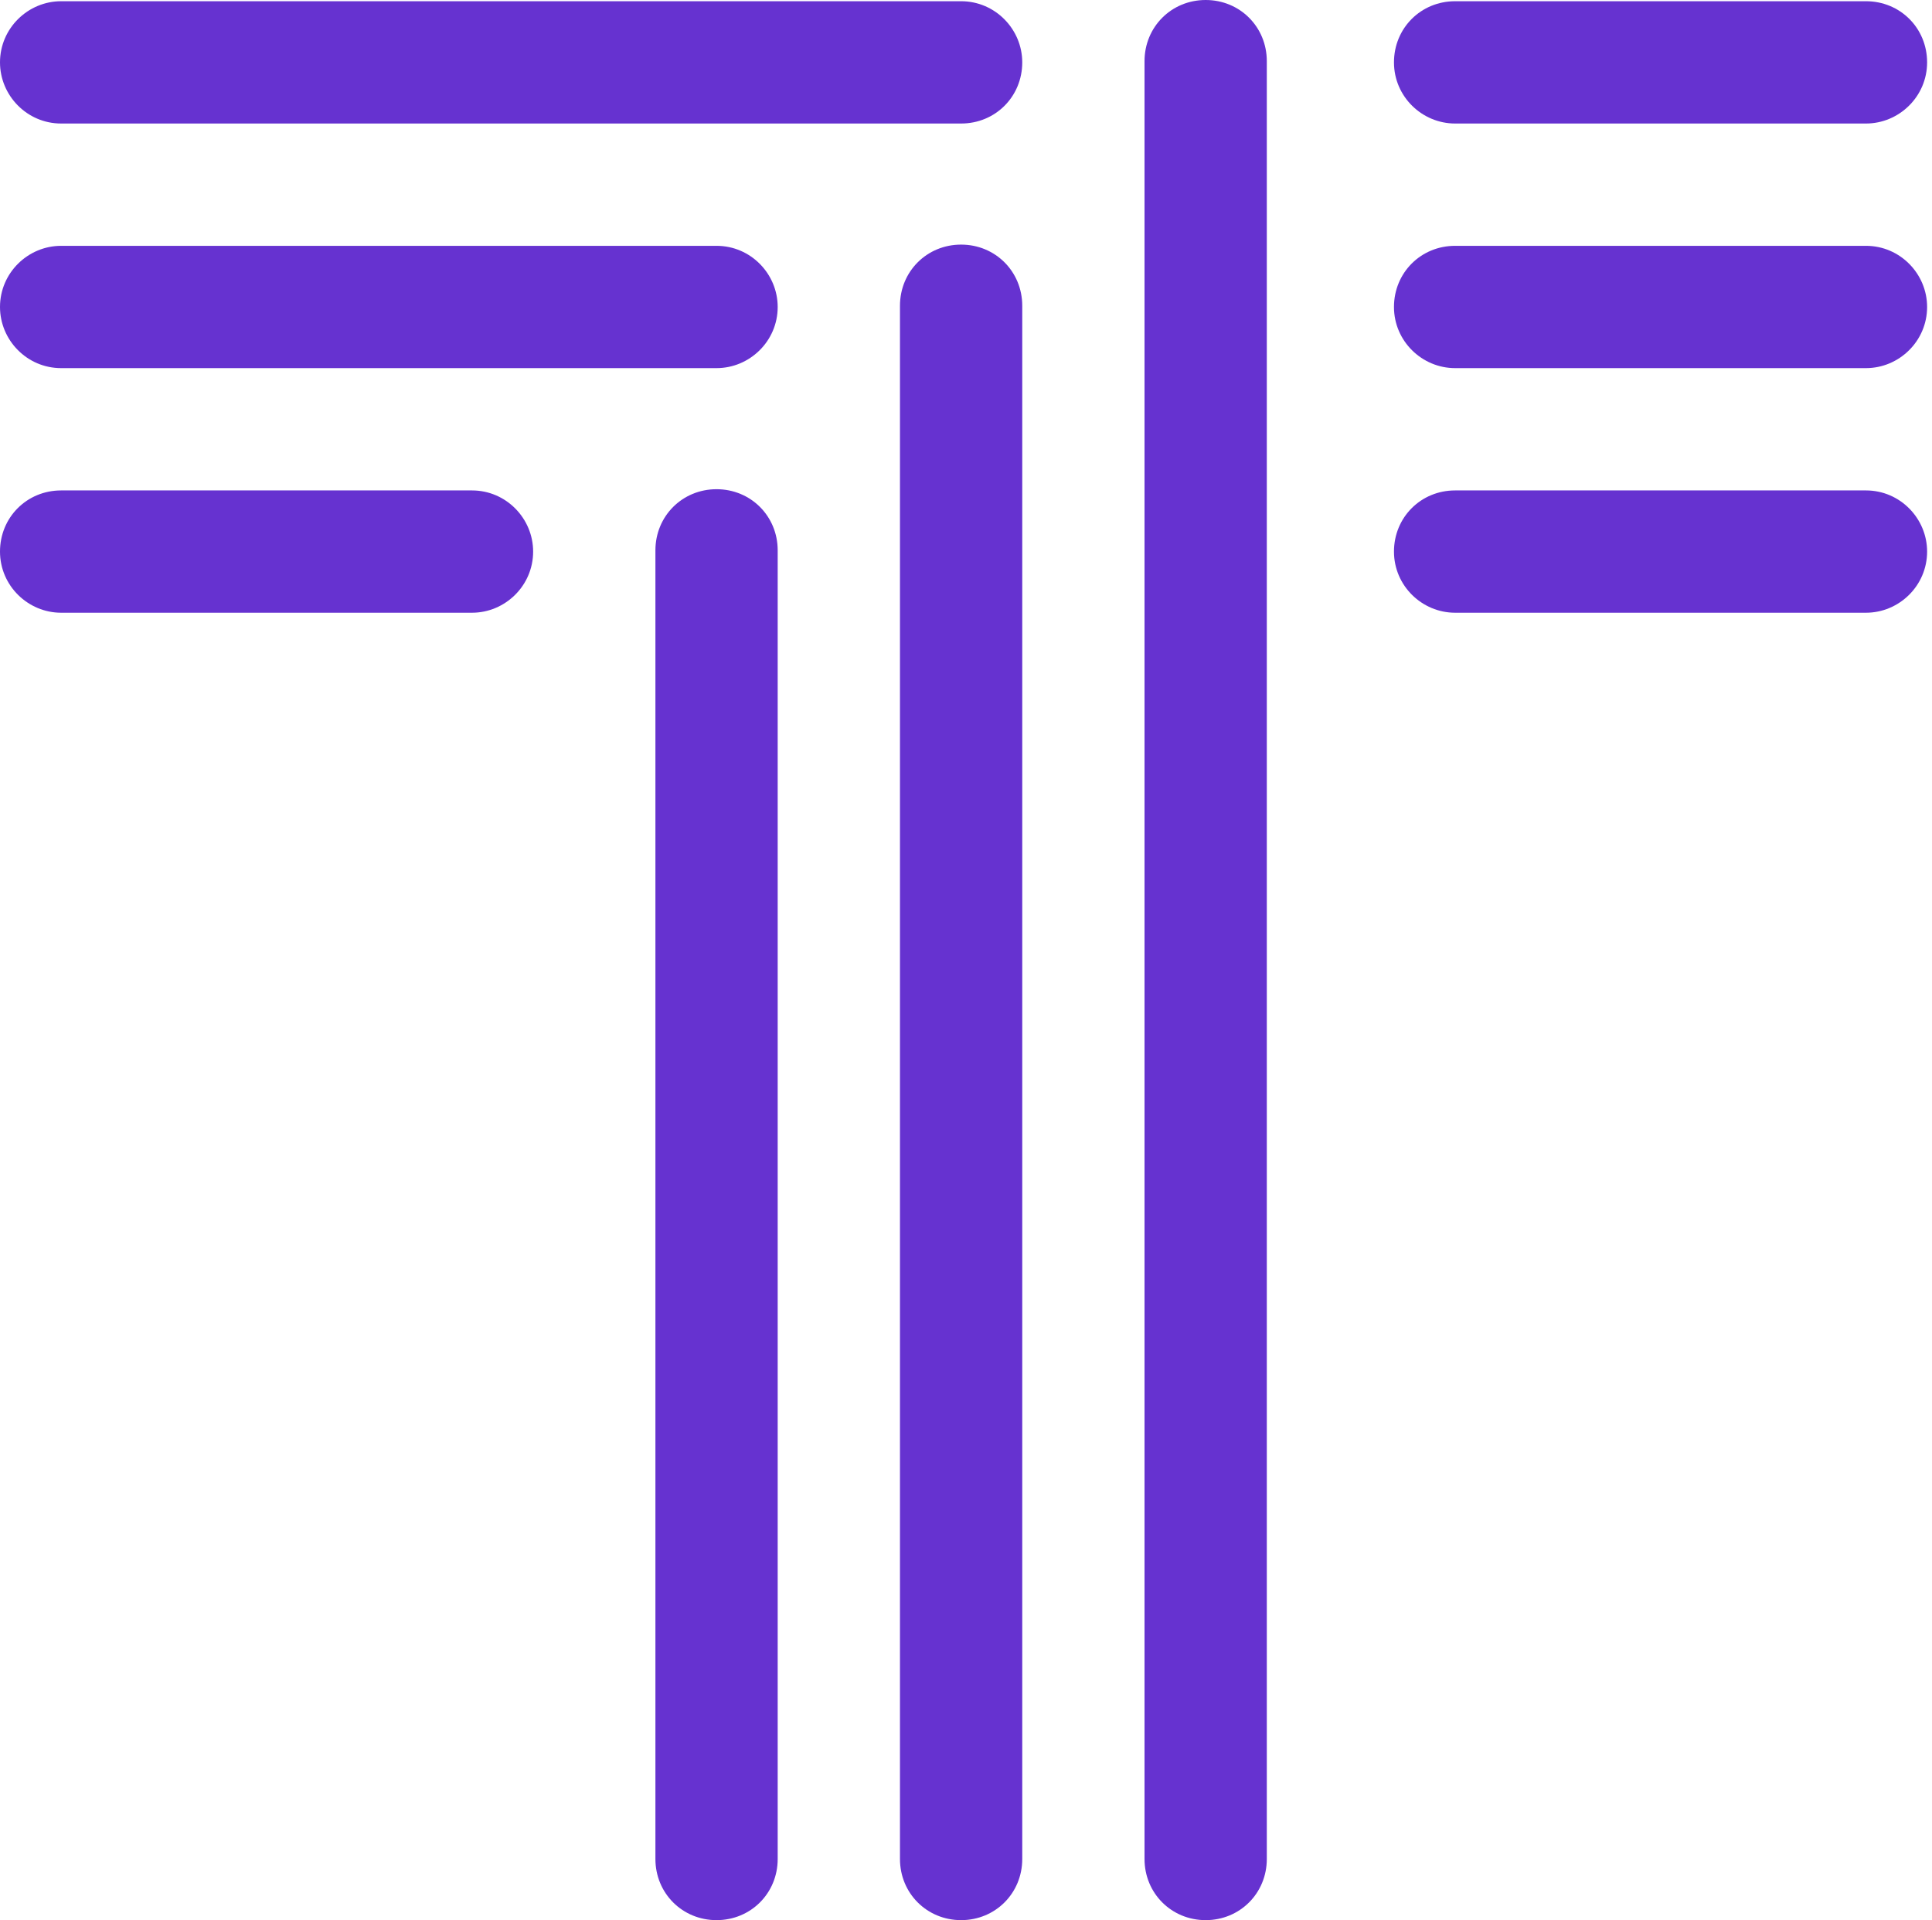
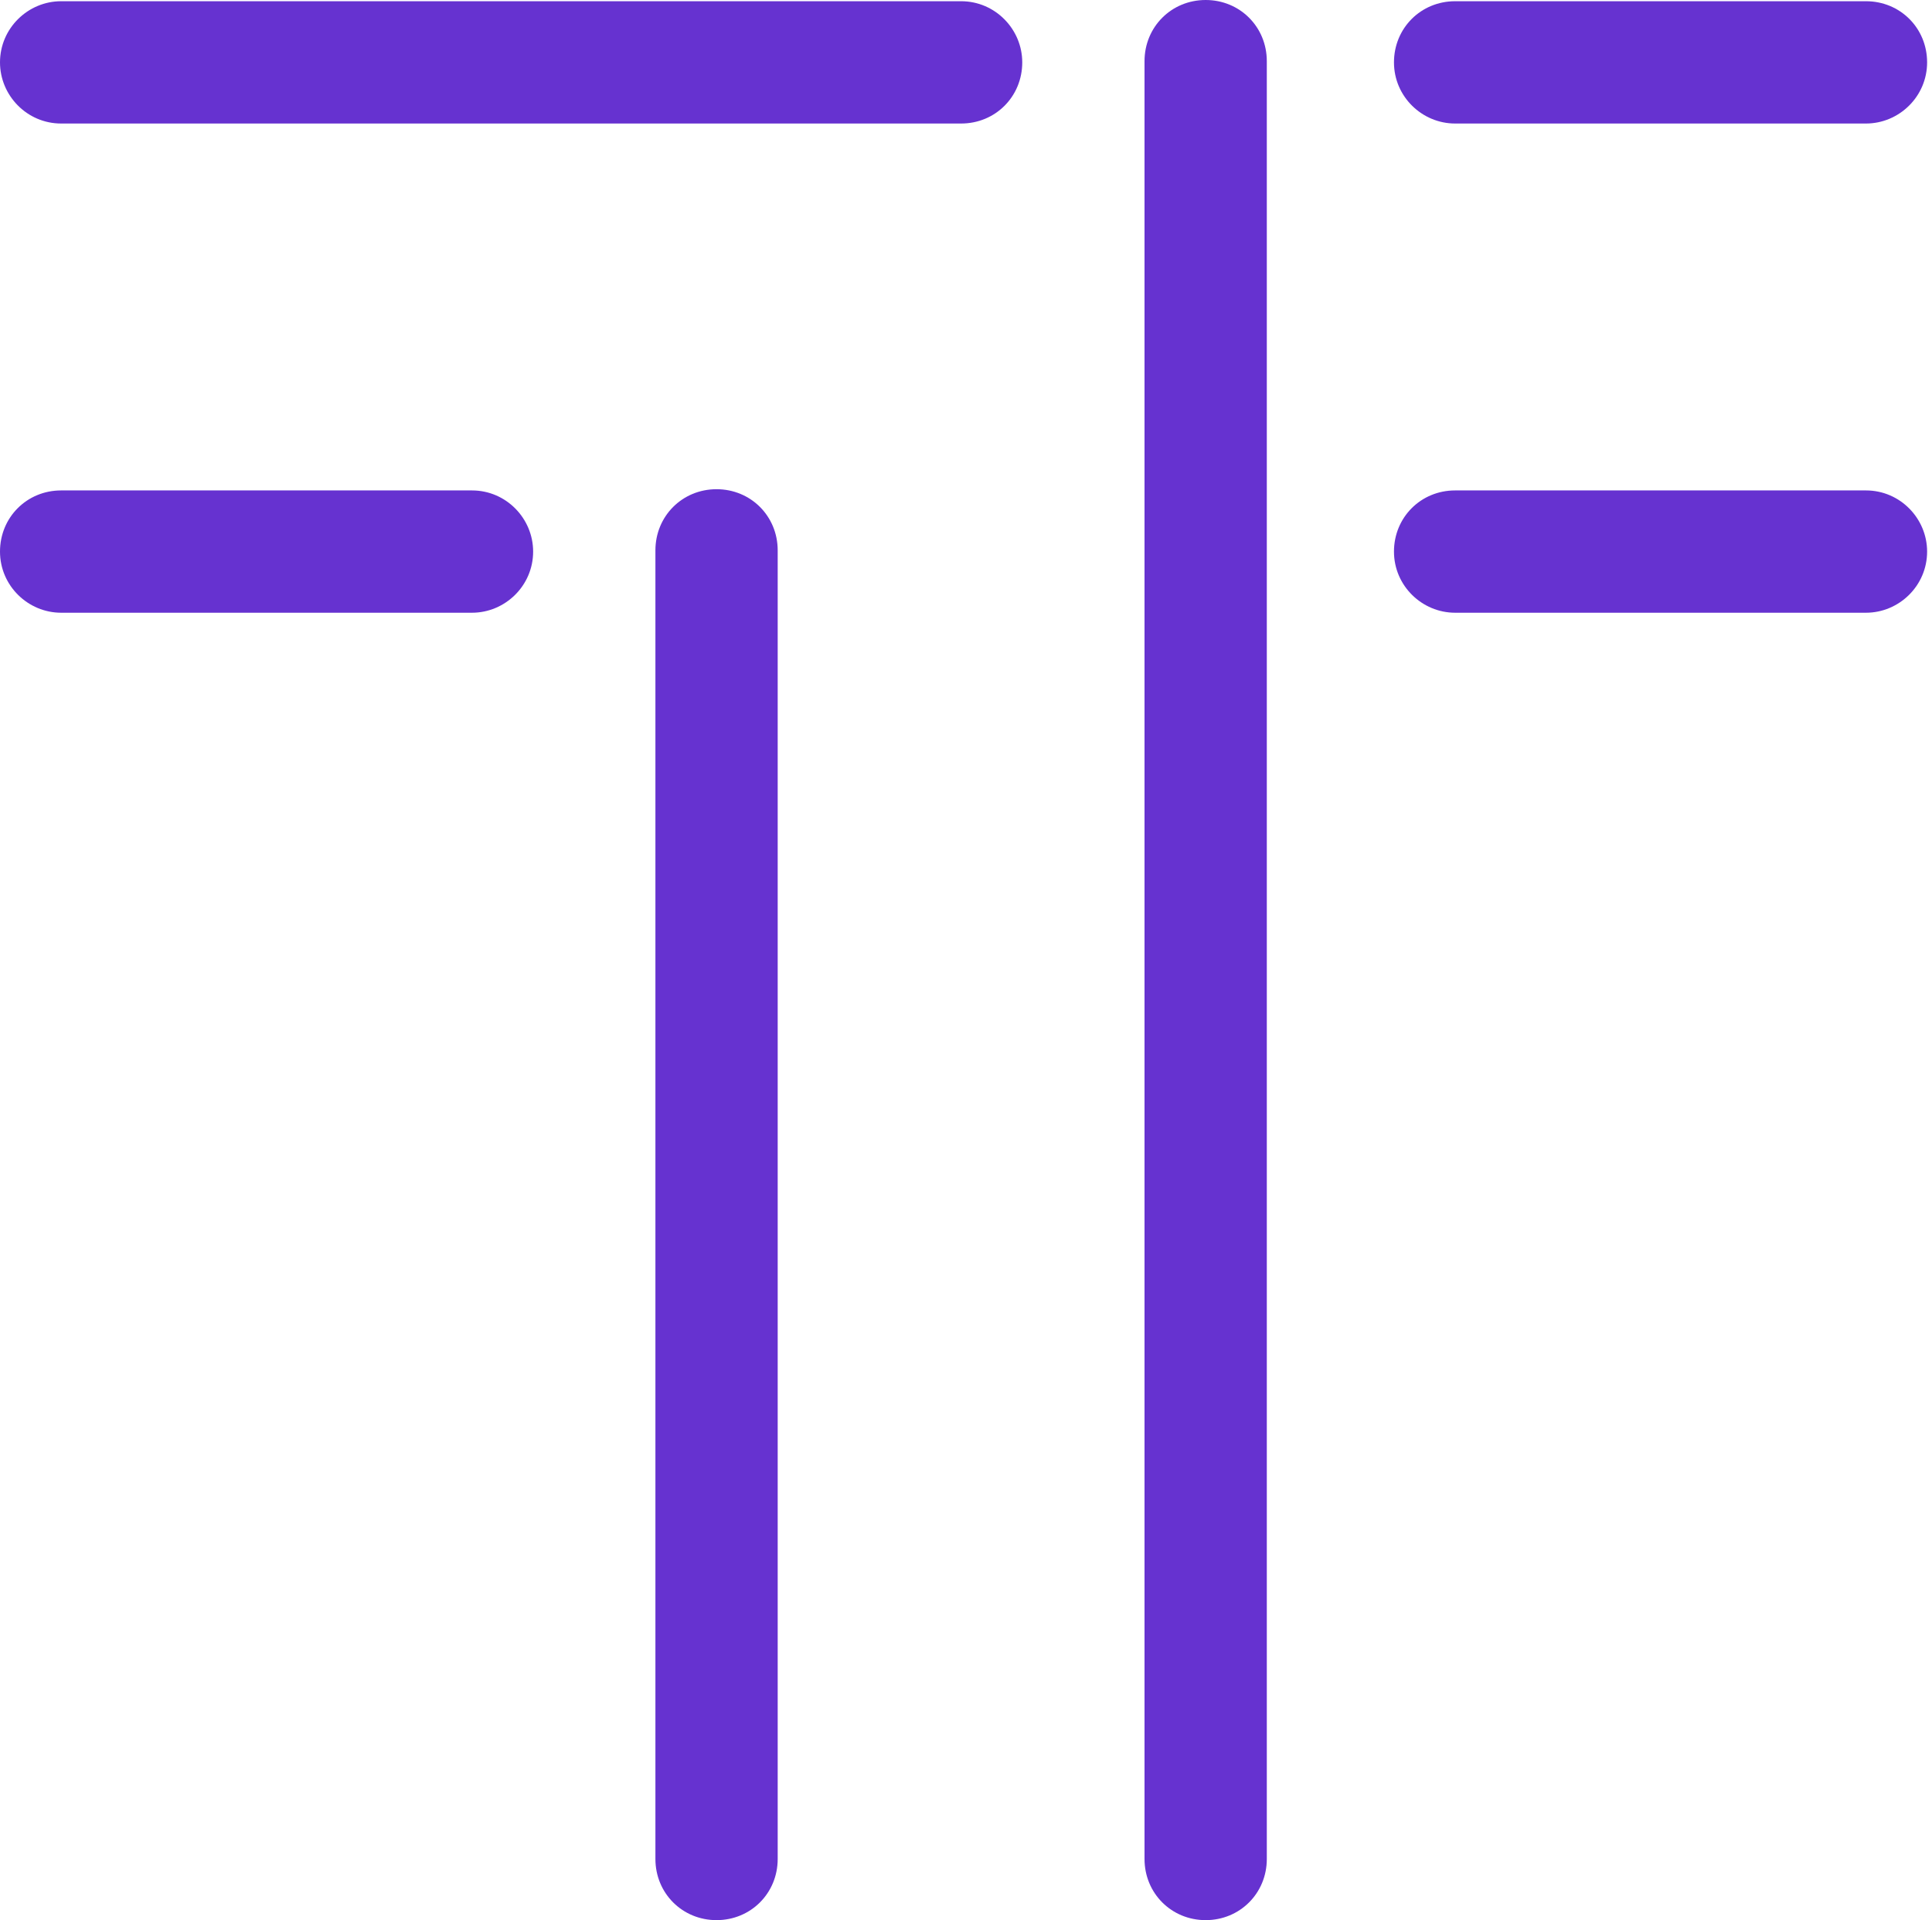
<svg xmlns="http://www.w3.org/2000/svg" width="158" height="157" viewBox="0 0 158 157" fill="none">
  <g clip-path="url(#clip0_3885_3459)">
    <path d="M98.6 0C95.8 0 93.6 2.2 93.6 5V152C93.6 154.8 95.8 157 98.6 157C101.4 157 103.6 154.8 103.6 152V5C103.6 2.2 101.4 0 98.6 0Z" fill="#6632D0" />
    <path d="M119 10.1H152.6C155.3 10.1 157.6 7.9 157.6 5.1C157.6 2.3 155.4 0.1 152.6 0.1H119C116.2 0.1 114 2.3 114 5.1C114 7.9 116.3 10.1 119 10.1Z" fill="#6632D0" />
-     <path d="M152.6 20.1H119C116.2 20.1 114 22.3 114 25.1C114 27.9 116.3 30.1 119 30.1H152.6C155.3 30.1 157.6 27.9 157.6 25.1C157.6 22.4 155.4 20.1 152.6 20.1Z" fill="#6632D0" />
    <path d="M152.6 40.1H119C116.2 40.1 114 42.3 114 45.1C114 47.9 116.3 50.1 119 50.1H152.6C155.3 50.1 157.6 47.9 157.6 45.1C157.6 42.4 155.4 40.1 152.6 40.1Z" fill="#6632D0" />
    <path d="M38.6 40.1H5C2.2 40.1 0 42.3 0 45.1C0 47.9 2.3 50.1 5 50.1H38.6C41.3 50.1 43.6 47.9 43.6 45.1C43.6 42.4 41.4 40.1 38.6 40.1Z" fill="#6632D0" />
-     <path d="M58.6 20.1H5C2.3 20.1 0 22.3 0 25.1C0 27.8 2.2 30.1 5 30.1H58.6C61.3 30.1 63.6 27.9 63.6 25.1C63.6 22.4 61.4 20.1 58.6 20.1Z" fill="#6632D0" />
    <path d="M78.6 0.1H5C2.3 0.1 0 2.3 0 5.1C0 7.8 2.2 10.1 5 10.1H78.6C81.4 10.1 83.6 7.9 83.6 5.1C83.6 2.4 81.4 0.1 78.6 0.1Z" fill="#6632D0" />
-     <path d="M78.6 20C75.8 20 73.6 22.2 73.6 25V152C73.6 154.8 75.8 157 78.6 157C81.4 157 83.6 154.8 83.6 152V25C83.6 22.2 81.4 20 78.6 20Z" fill="#6632D0" />
    <path d="M58.6 40C55.8 40 53.6 42.2 53.6 45V152C53.6 154.8 55.8 157 58.6 157C61.4 157 63.6 154.8 63.6 152V45C63.6 42.2 61.4 40 58.6 40Z" fill="#6632D0" />
  </g>
  <defs>
    <clipPath id="clip0_3885_3459">
      <rect width="157.6" height="157" fill="white" />
    </clipPath>
  </defs>
</svg>